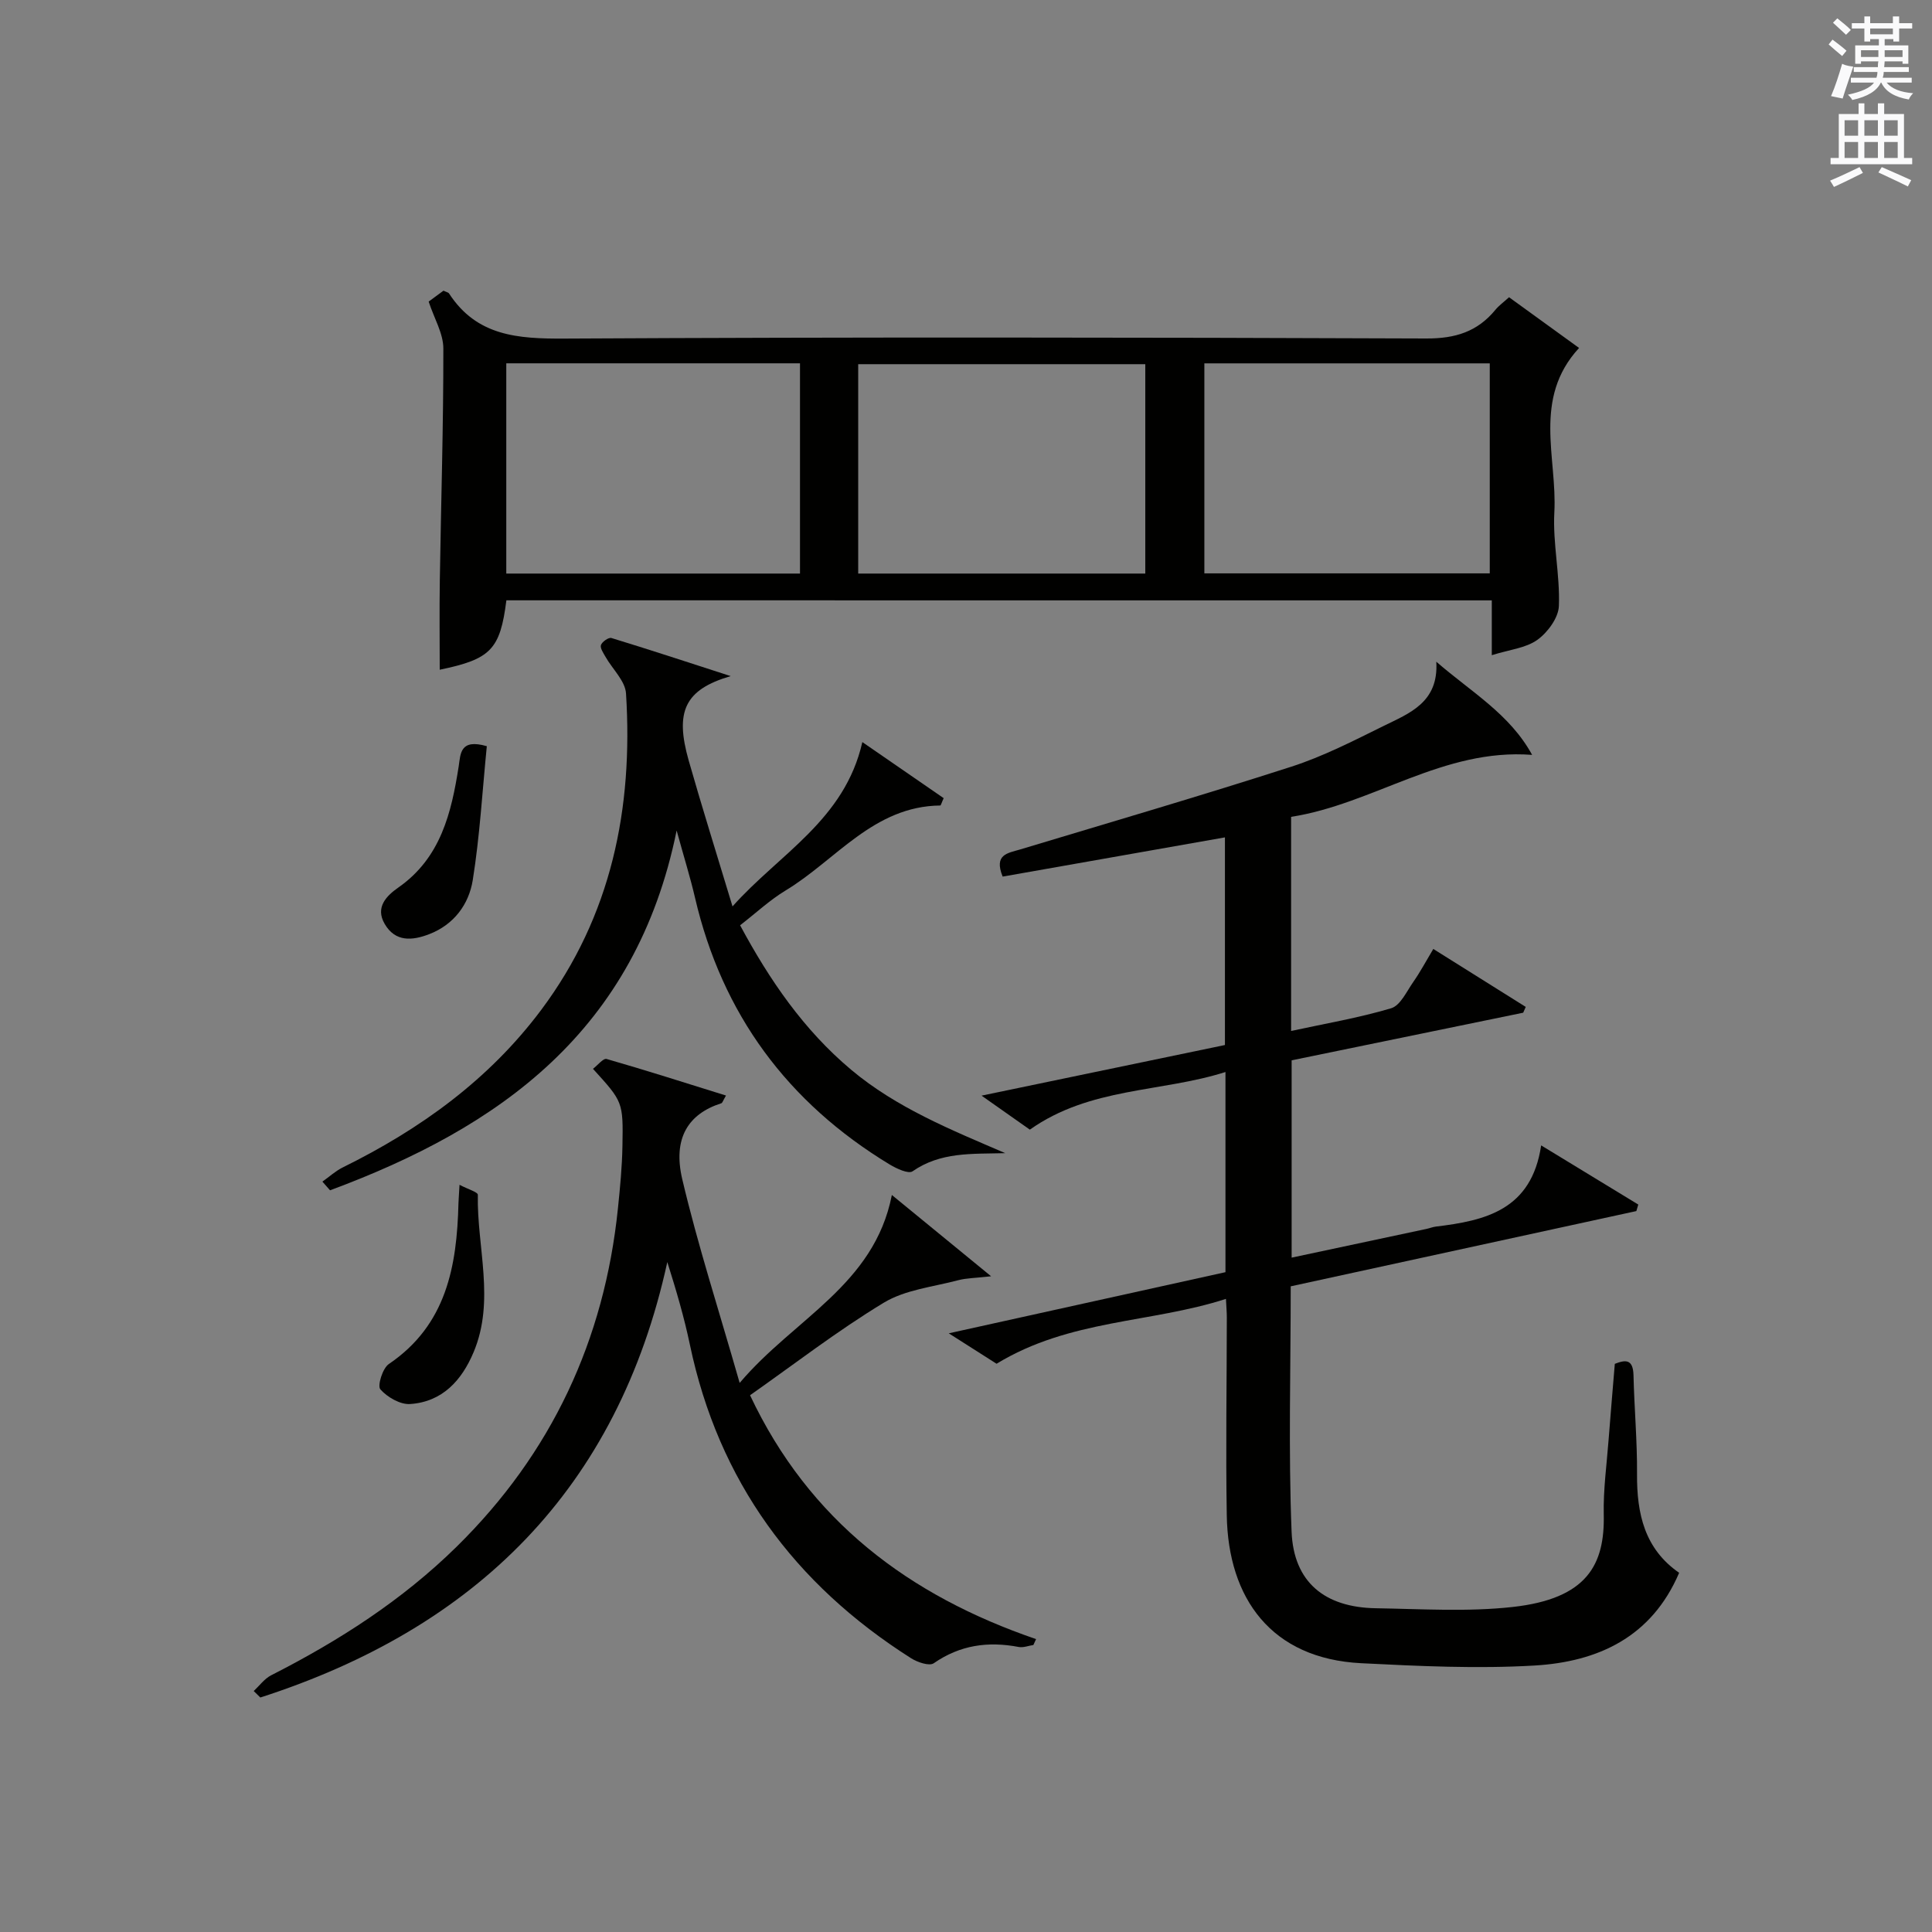
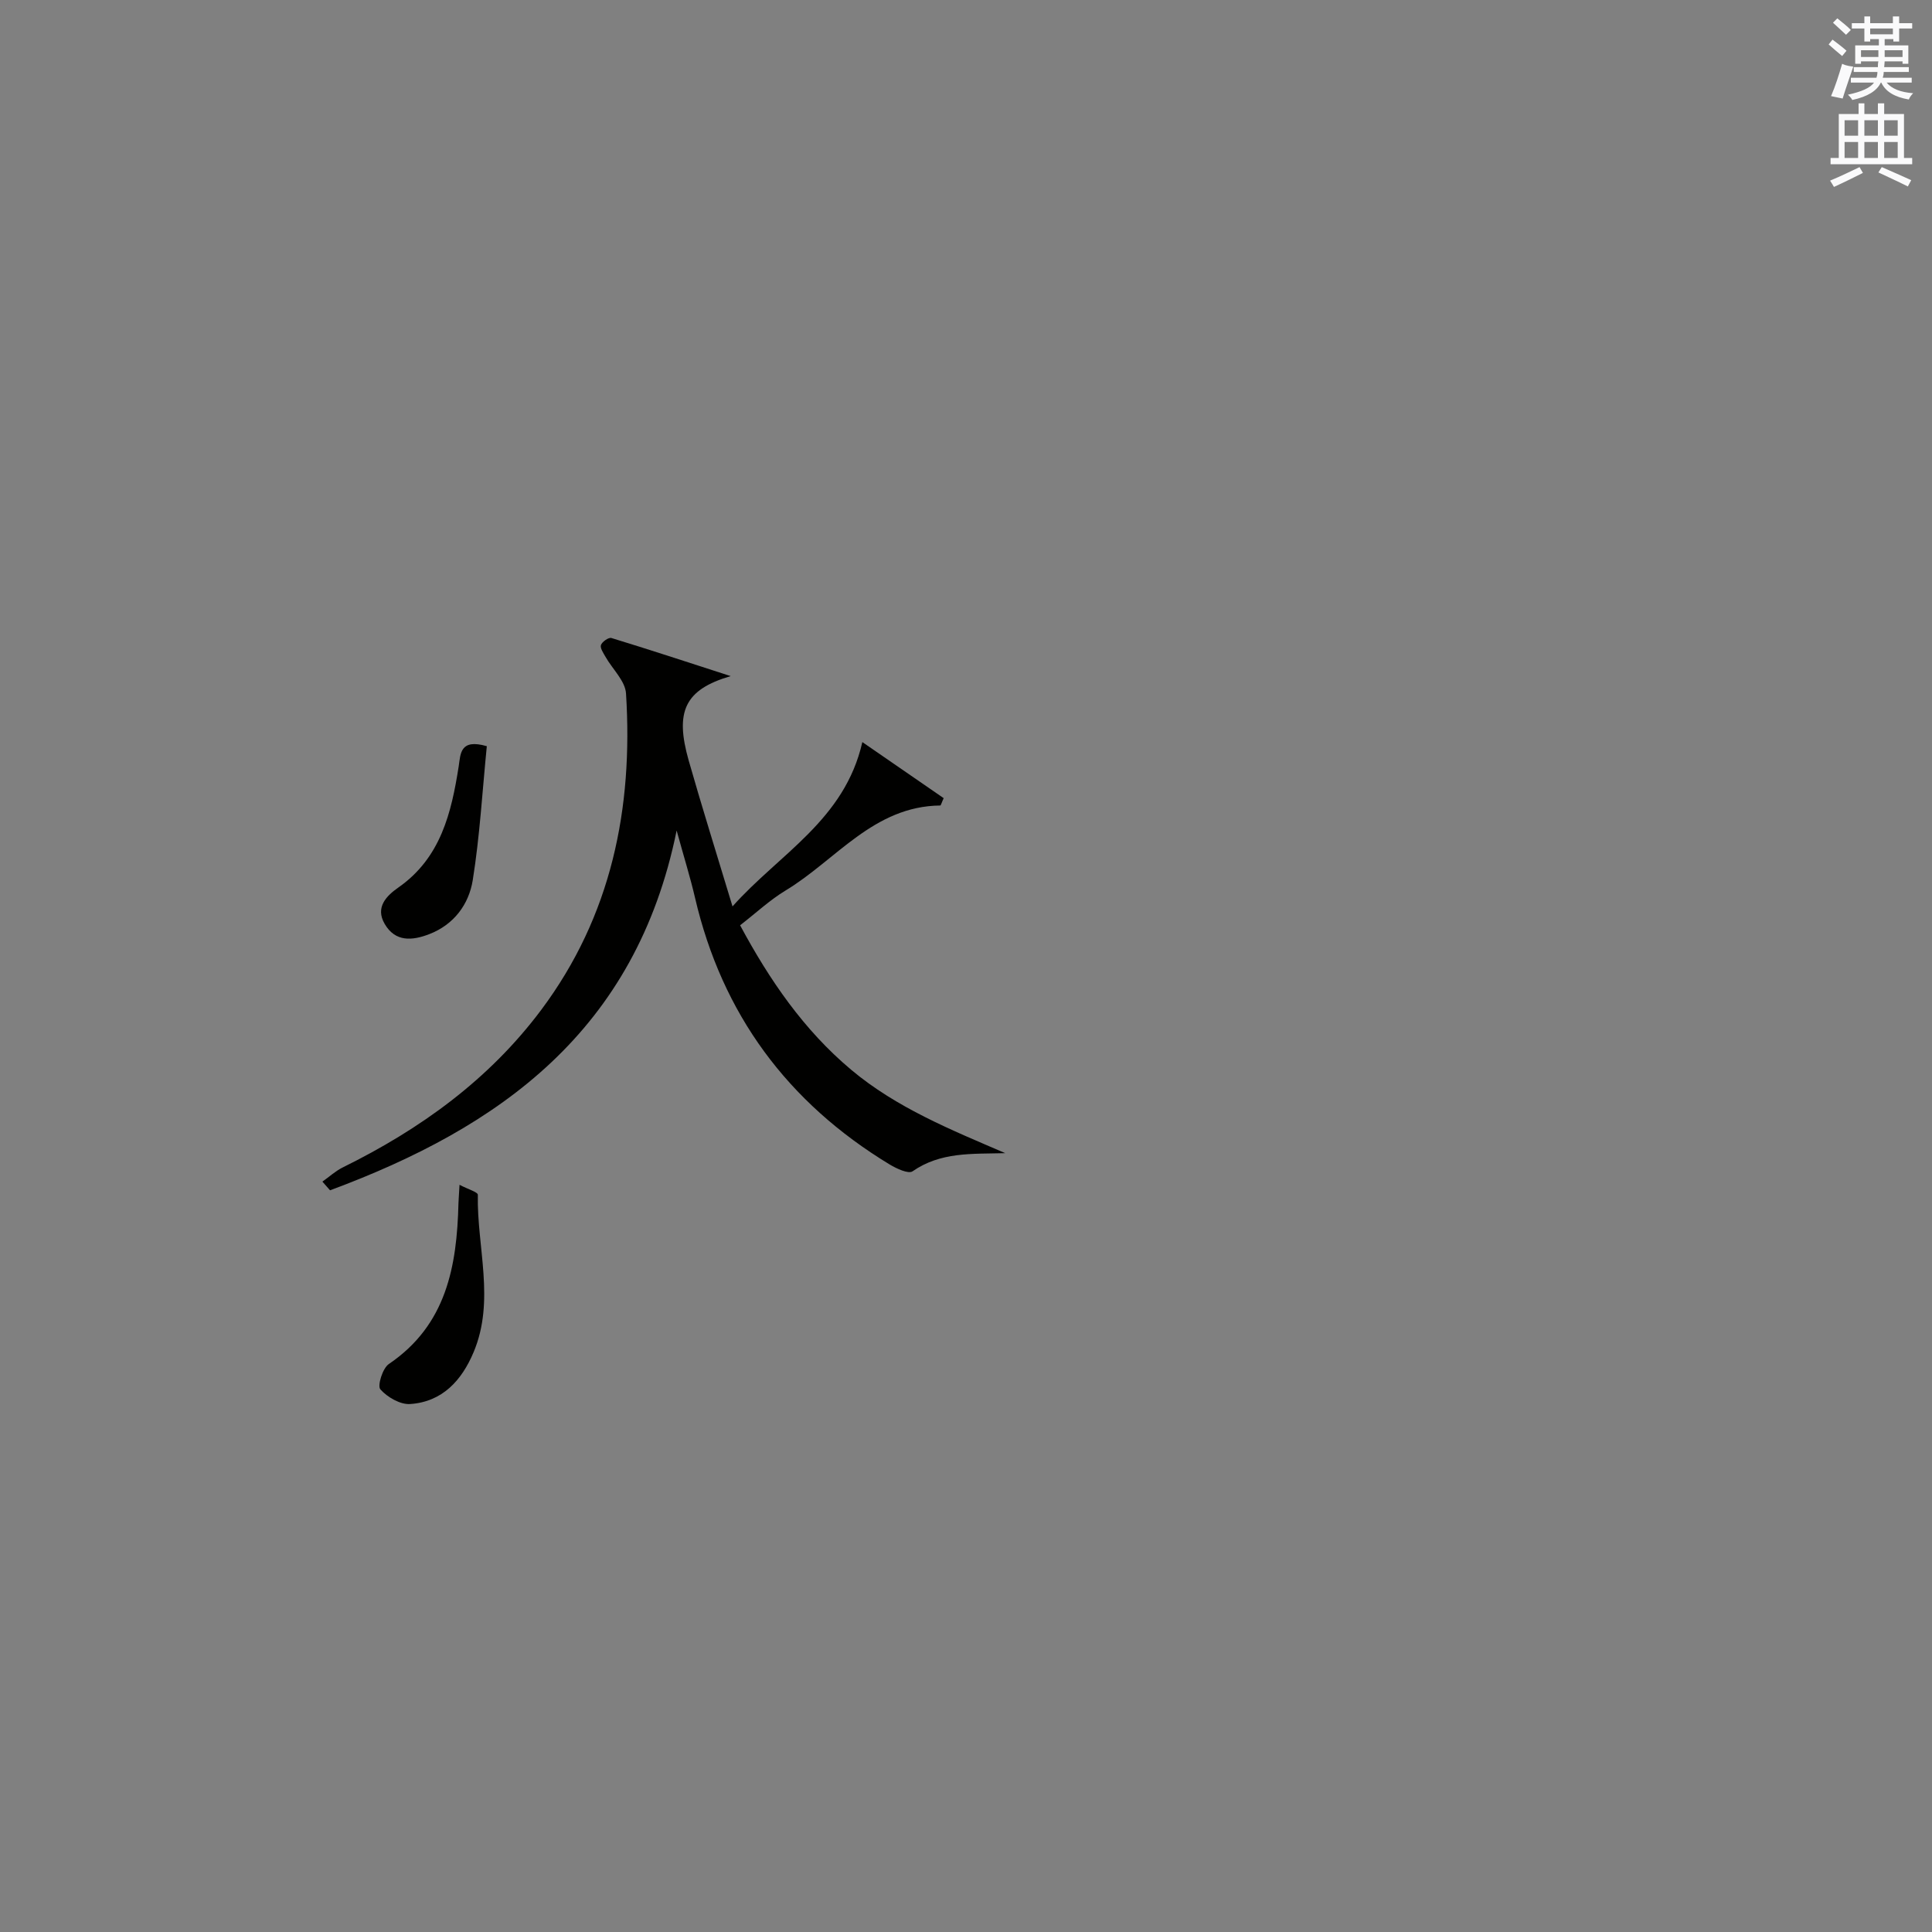
<svg xmlns="http://www.w3.org/2000/svg" version="1.1" id="漢-ZDIC-典" x="0px" y="0px" viewBox="0 0 400 400" style="enable-background:new 0 0 400 400;" xml:space="preserve">
  <rect x="0" y="0" width="400" height="400" fill="#808080" stroke="none" />
  <style type="text/css">
	.st1{fill:#010100;}
	.st2{fill:#fafafb;}
</style>
  <g>
-     <path class="st1" d="M319.08,237.14c7.52,4.58,13.81,8.41,20.11,12.25c-0.13,0.45-0.27,0.9-0.4,1.35c-23.82,5.19-47.65,10.38-71.56,15.58   c0,17.2-0.49,34.02,0.18,50.8c0.42,10.47,6.88,15.68,17.44,15.85c9.44,0.15,18.98,0.77,28.31-0.26   c15.47-1.71,19.11-8.78,18.88-19.18c-0.11-5.13,0.61-10.28,1-15.42c0.39-5.13,0.84-10.25,1.29-15.74c2.15-0.84,3.79-1.08,3.87,2.39   c0.16,6.81,0.78,13.63,0.73,20.43c-0.06,8.2,1.57,15.5,8.72,20.44c-5.72,13.39-16.89,18.43-29.94,19.2   c-11.91,0.7-23.94,0.12-35.89-0.48c-18.62-0.94-27.55-13.41-27.83-30.63c-0.23-13.66,0-27.33,0.01-40.99   c0-0.99-0.09-1.97-0.18-3.81c-15.56,5.03-32.35,4.2-47.49,13.43c-2.27-1.44-5.43-3.45-9.9-6.3c19.84-4.38,38.44-8.49,57.29-12.66   c0-13.72,0-27.31,0-41.44c-13.38,4.25-28.01,3.1-40.5,11.93c-2.62-1.85-5.68-4-10-7.04c17.51-3.64,33.75-7.02,50.39-10.48   c0-14.29,0-28.66,0-42.99c-15.4,2.72-30.7,5.42-46.02,8.12c-1.87-4.62,1.06-4.85,3.59-5.61c18.74-5.65,37.53-11.14,56.16-17.14   c6.6-2.13,12.88-5.36,19.14-8.45c5.31-2.62,11.41-4.85,10.89-13.29c7.24,6.29,15.21,10.82,19.84,19.29   c-18.44-1.41-32.88,10.18-49.9,12.83c0,14.74,0,29.19,0,44.33c7.01-1.52,13.98-2.7,20.71-4.7c1.91-0.57,3.2-3.47,4.58-5.44   c1.42-2.03,2.59-4.23,4.15-6.84c6.49,4.07,12.82,8.03,19.14,12c-0.18,0.4-0.35,0.8-0.53,1.2c-15.85,3.26-31.7,6.52-47.94,9.86   c0,13.39,0,26.79,0,40.85c9.31-1.98,18.62-3.96,27.93-5.95c0.65-0.14,1.28-0.4,1.93-0.48   C307.51,252.72,317.09,250.53,319.08,237.14z" />
-     <path class="st1" d="M104.84,124.29c-1.29,10.24-3.27,12.18-13.8,14.37c0-6.14-0.08-12.36,0.02-18.58c0.25-15.98,0.75-31.95,0.73-47.92   c0-3.12-1.9-6.23-3.04-9.72c0.88-0.65,2.03-1.49,3.07-2.26c0.59,0.29,1,0.35,1.15,0.58c5.74,8.84,14.27,9.39,23.86,9.34   c59.49-0.32,118.99-0.25,178.48-0.02c6,0.02,10.57-1.4,14.3-5.94c0.72-0.88,1.68-1.56,2.82-2.6c4.89,3.54,9.67,7,14.5,10.5   c-9.68,10.5-4.5,22.74-5.12,34.04c-0.35,6.42,1.19,12.94,0.94,19.38c-0.09,2.45-2.32,5.48-4.45,7.01c-2.4,1.72-5.79,2.03-9.44,3.18   c0-4.23,0-7.66,0-11.35C240.58,124.29,172.84,124.29,104.84,124.29z M104.82,75.22c0,14.77,0,29.14,0,43.53   c20.51,0,40.62,0,60.81,0c0-14.63,0-29.01,0-43.53C145.3,75.22,125.33,75.22,104.82,75.22z M237.12,118.75c0-14.71,0-29.07,0-43.35   c-20.05,0-39.63,0-59.44,0c0,14.58,0,28.84,0,43.35C197.56,118.75,217.16,118.75,237.12,118.75z M249.35,75.23   c0,14.79,0,29.15,0,43.48c19.89,0,39.44,0,59.09,0c0-14.64,0-28.98,0-43.48C288.62,75.23,269.2,75.23,249.35,75.23z" />
-     <path class="st1" d="M122.77,221.29c0.97-0.74,2.14-2.24,2.82-2.04c8.22,2.36,16.37,4.97,24.72,7.57c-0.63,1.07-0.74,1.53-0.97,1.6   c-6.8,2.17-10.1,7.19-8.08,15.75c3.23,13.69,7.58,27.12,11.88,42.15c11.27-13.33,27.84-20.21,31.51-38.91   c6.88,5.64,13.1,10.73,20.55,16.83c-3.24,0.37-5.09,0.36-6.83,0.82c-5.2,1.38-10.94,1.96-15.39,4.65   c-9.63,5.83-18.59,12.77-27.69,19.16c12.25,26.01,32.93,41.48,59.22,50.49c-0.19,0.41-0.38,0.81-0.56,1.22   c-1.01,0.15-2.08,0.59-3.03,0.41c-6.33-1.21-12.14-0.42-17.6,3.37c-0.91,0.63-3.37-0.2-4.69-1.04   c-24.18-15.34-39.88-36.68-45.8-64.94c-1.18-5.64-2.81-11.19-4.67-17.08c-10.29,46.99-39.68,75.78-84.26,90.15   c-0.46-0.45-0.91-0.89-1.37-1.34c1.19-1.11,2.22-2.55,3.61-3.26c14.02-7.13,27.13-15.54,38.41-26.63   c19.63-19.31,30.58-42.75,33.39-70.07c0.44-4.29,0.86-8.6,0.93-12.91C129.04,228.09,128.94,228.09,122.77,221.29z" />
    <path class="st1" d="M208.13,238.75c-7,0.18-13.37-0.28-19.2,3.76c-0.86,0.59-3.32-0.57-4.74-1.42c-21.11-12.8-34.69-31.11-40.3-55.25   c-0.96-4.13-2.23-8.19-3.8-13.89c-8.45,41.56-36.69,61.49-71.76,74.49c-0.53-0.6-1.05-1.2-1.58-1.8c1.41-0.99,2.71-2.2,4.24-2.95   c16.04-7.91,30.25-18.15,41.06-32.6c14.56-19.47,19.06-41.76,17.56-65.51c-0.16-2.6-2.8-5.04-4.24-7.58   c-0.44-0.78-1.16-1.81-0.95-2.45c0.23-0.68,1.6-1.63,2.16-1.46c7.83,2.39,15.6,4.95,24.7,7.89c-9.57,2.8-11.57,7.37-8.69,17.49   c2.77,9.73,5.81,19.38,9.07,30.19c9.74-10.93,23.21-17.87,26.88-34.02c5.49,3.78,11.21,7.73,16.84,11.61   c-0.45,0.98-0.58,1.52-0.71,1.52c-13.83,0.15-21.61,11.33-32.06,17.62c-3.24,1.96-6.06,4.61-9.38,7.18   c6.09,11.33,13.17,21.67,22.99,29.91C185.65,229.39,196.97,233.94,208.13,238.75z" />
    <path class="st1" d="M95.14,245.3c1.74,0.92,3.81,1.51,3.79,2.07c-0.21,10.86,3.62,21.87-0.87,32.57c-2.46,5.87-6.48,10.3-13.15,10.75   c-2.05,0.14-4.72-1.42-6.16-3.04c-0.65-0.73,0.46-4.37,1.75-5.24c11.95-8.1,14.1-20.27,14.42-33.3   C94.95,248.29,95.02,247.47,95.14,245.3z" />
    <path class="st1" d="M100.79,154.49c-0.93,9.33-1.45,18.6-2.91,27.72c-0.8,5.01-3.89,9.23-9.02,11.2c-3.48,1.34-7.01,1.68-9.22-2.13   c-2.01-3.45,0.4-5.83,2.85-7.54c8.76-6.14,10.96-15.41,12.48-25.09C95.36,156.07,95.22,152.88,100.79,154.49z" />
    <path class="st2" d="M378.6,9.2l0.8-1c0.9,0.7,1.9,1.4,2.9,2.3l-0.9,1.1C380.3,10.7,379.4,9.9,378.6,9.2z M379.1,19.9   c0.9-2.1,1.6-4.3,2.3-6.7c0.4,0.2,0.8,0.4,2.3,0.6c-0.7,2.1-1.5,4.3-2.2,6.6L379.1,19.9z M379.5,4.7l0.9-0.9c1,0.8,2,1.6,2.8,2.4   l-1,1C381.2,6.3,380.3,5.4,379.5,4.7z M392,3.4h1.2v1.4h2.7v1.1h-2.7v2.7H392V8.1h-1.8v1.3h4.9v3.8h-1.2v-0.5h-3.7   c0,0.4-0.1,0.9-0.1,1.2h5.1v1H390c0,0.5-0.1,0.9-0.2,1.2h6v1h-5.2c1.1,1.3,2.9,2,5.5,2.2c-0.4,0.4-0.7,0.8-0.9,1.3   c-2.9-0.5-4.8-1.6-5.7-3.5h-0.1c-0.8,1.7-2.7,2.9-5.9,3.6c-0.2-0.4-0.6-0.8-0.9-1.1c2.8-0.6,4.6-1.4,5.4-2.5h-4.8v-1h5.3   c0.1-0.3,0.2-0.7,0.2-1.2h-4.9v-1h5c0-0.4,0-0.8,0.1-1.2h-3.6v0.5h-1.2V9.4h4.9V8.1h-1.8v0.5H386V5.9h-2.6V4.8h2.6V3.4h1.2v1.4h4.7   V3.4z M385.3,11.8h3.6c0-0.4,0-0.9,0-1.4h-3.6V11.8z M387.2,7.1h4.7V5.9h-4.7V7.1z M393.9,10.4h-3.7c0,0.5,0,1,0,1.4h3.7V10.4z" />
    <path class="st2" d="M384.7,21.4h1.3v2.2h2.8v-2.2h1.3v2.2h4.1v9.1h1.7V34h-16.9v-1.3h1.7v-9.1h4.1V21.4z M385,34.6l0.7,1.2   c-1.8,0.9-3.8,1.9-6,2.9c-0.2-0.4-0.5-0.8-0.8-1.3C381.3,36.4,383.3,35.4,385,34.6z M381.9,28.1h2.8v-3.2h-2.8V28.1z M381.9,32.7   h2.8v-3.3h-2.8V32.7z M386,28.1h2.8v-3.2H386V28.1z M386,32.7h2.8v-3.3H386V32.7z M389.6,34.6c2.1,0.9,4.1,1.8,6.1,2.7l-0.7,1.3   c-2.2-1.1-4.2-2-6.1-2.9L389.6,34.6z M392.9,24.9h-2.8v3.2h2.8V24.9z M390.1,32.7h2.8v-3.3h-2.8V32.7z" />
  </g>
</svg>